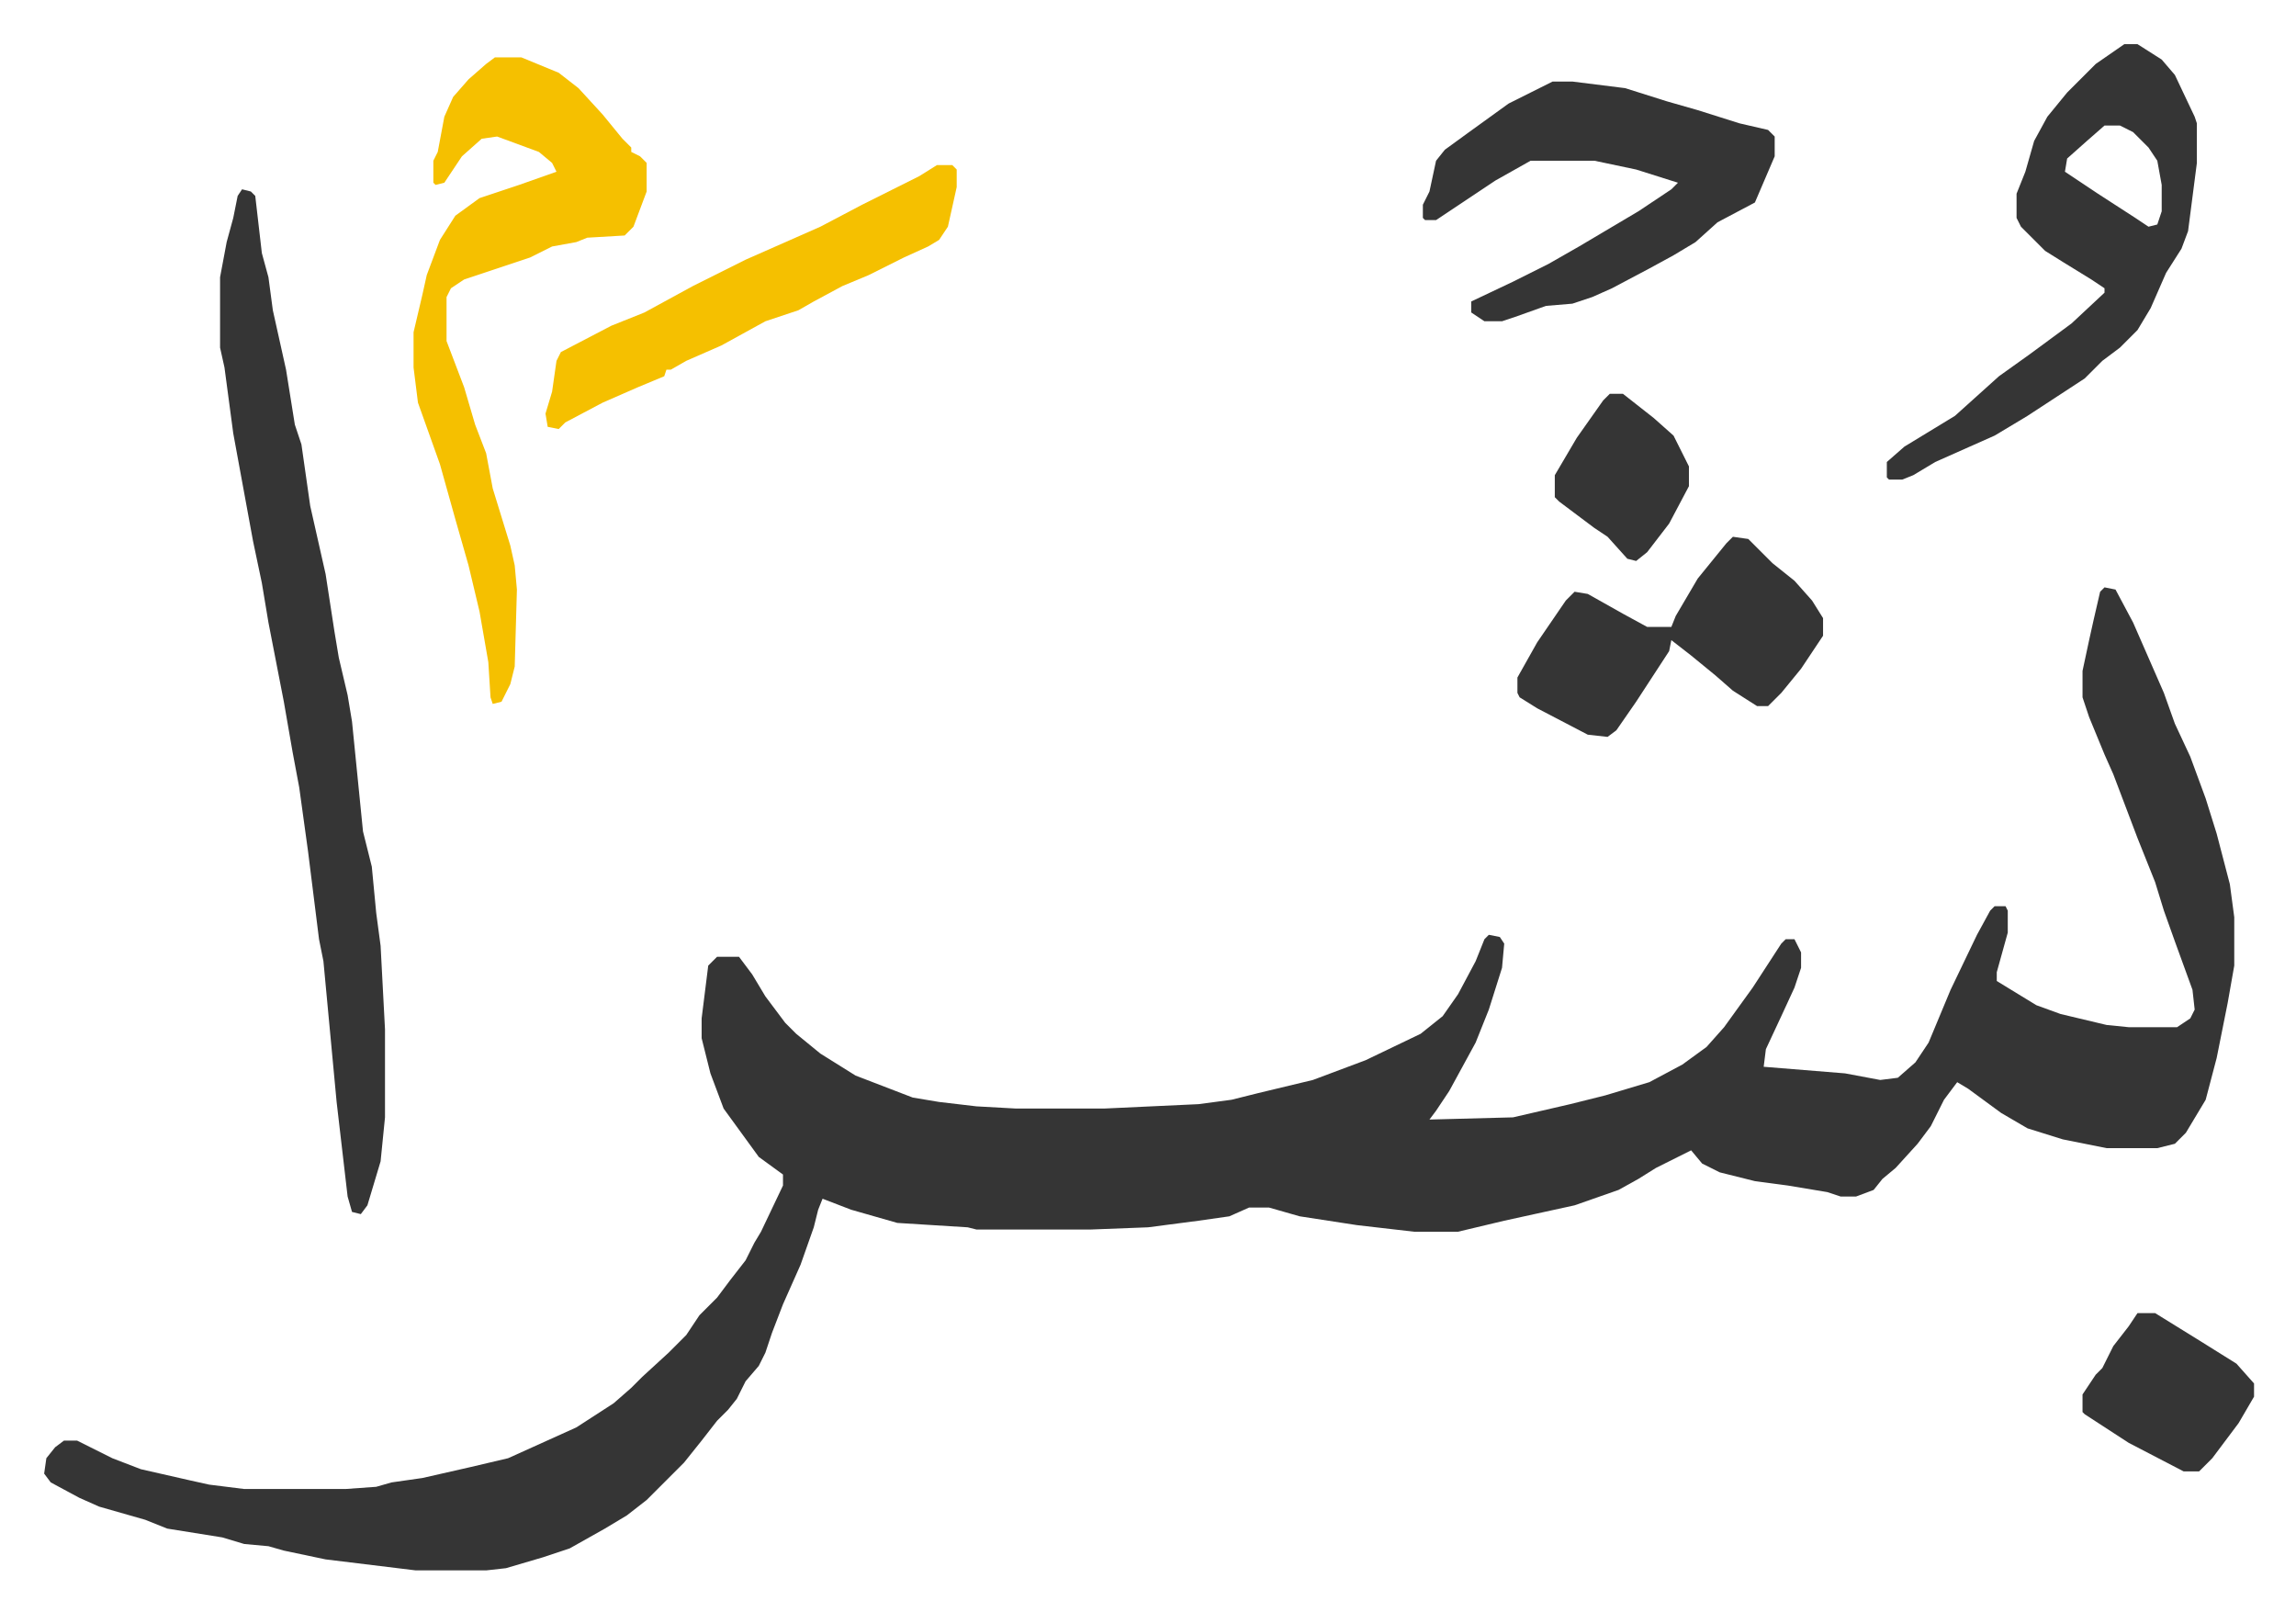
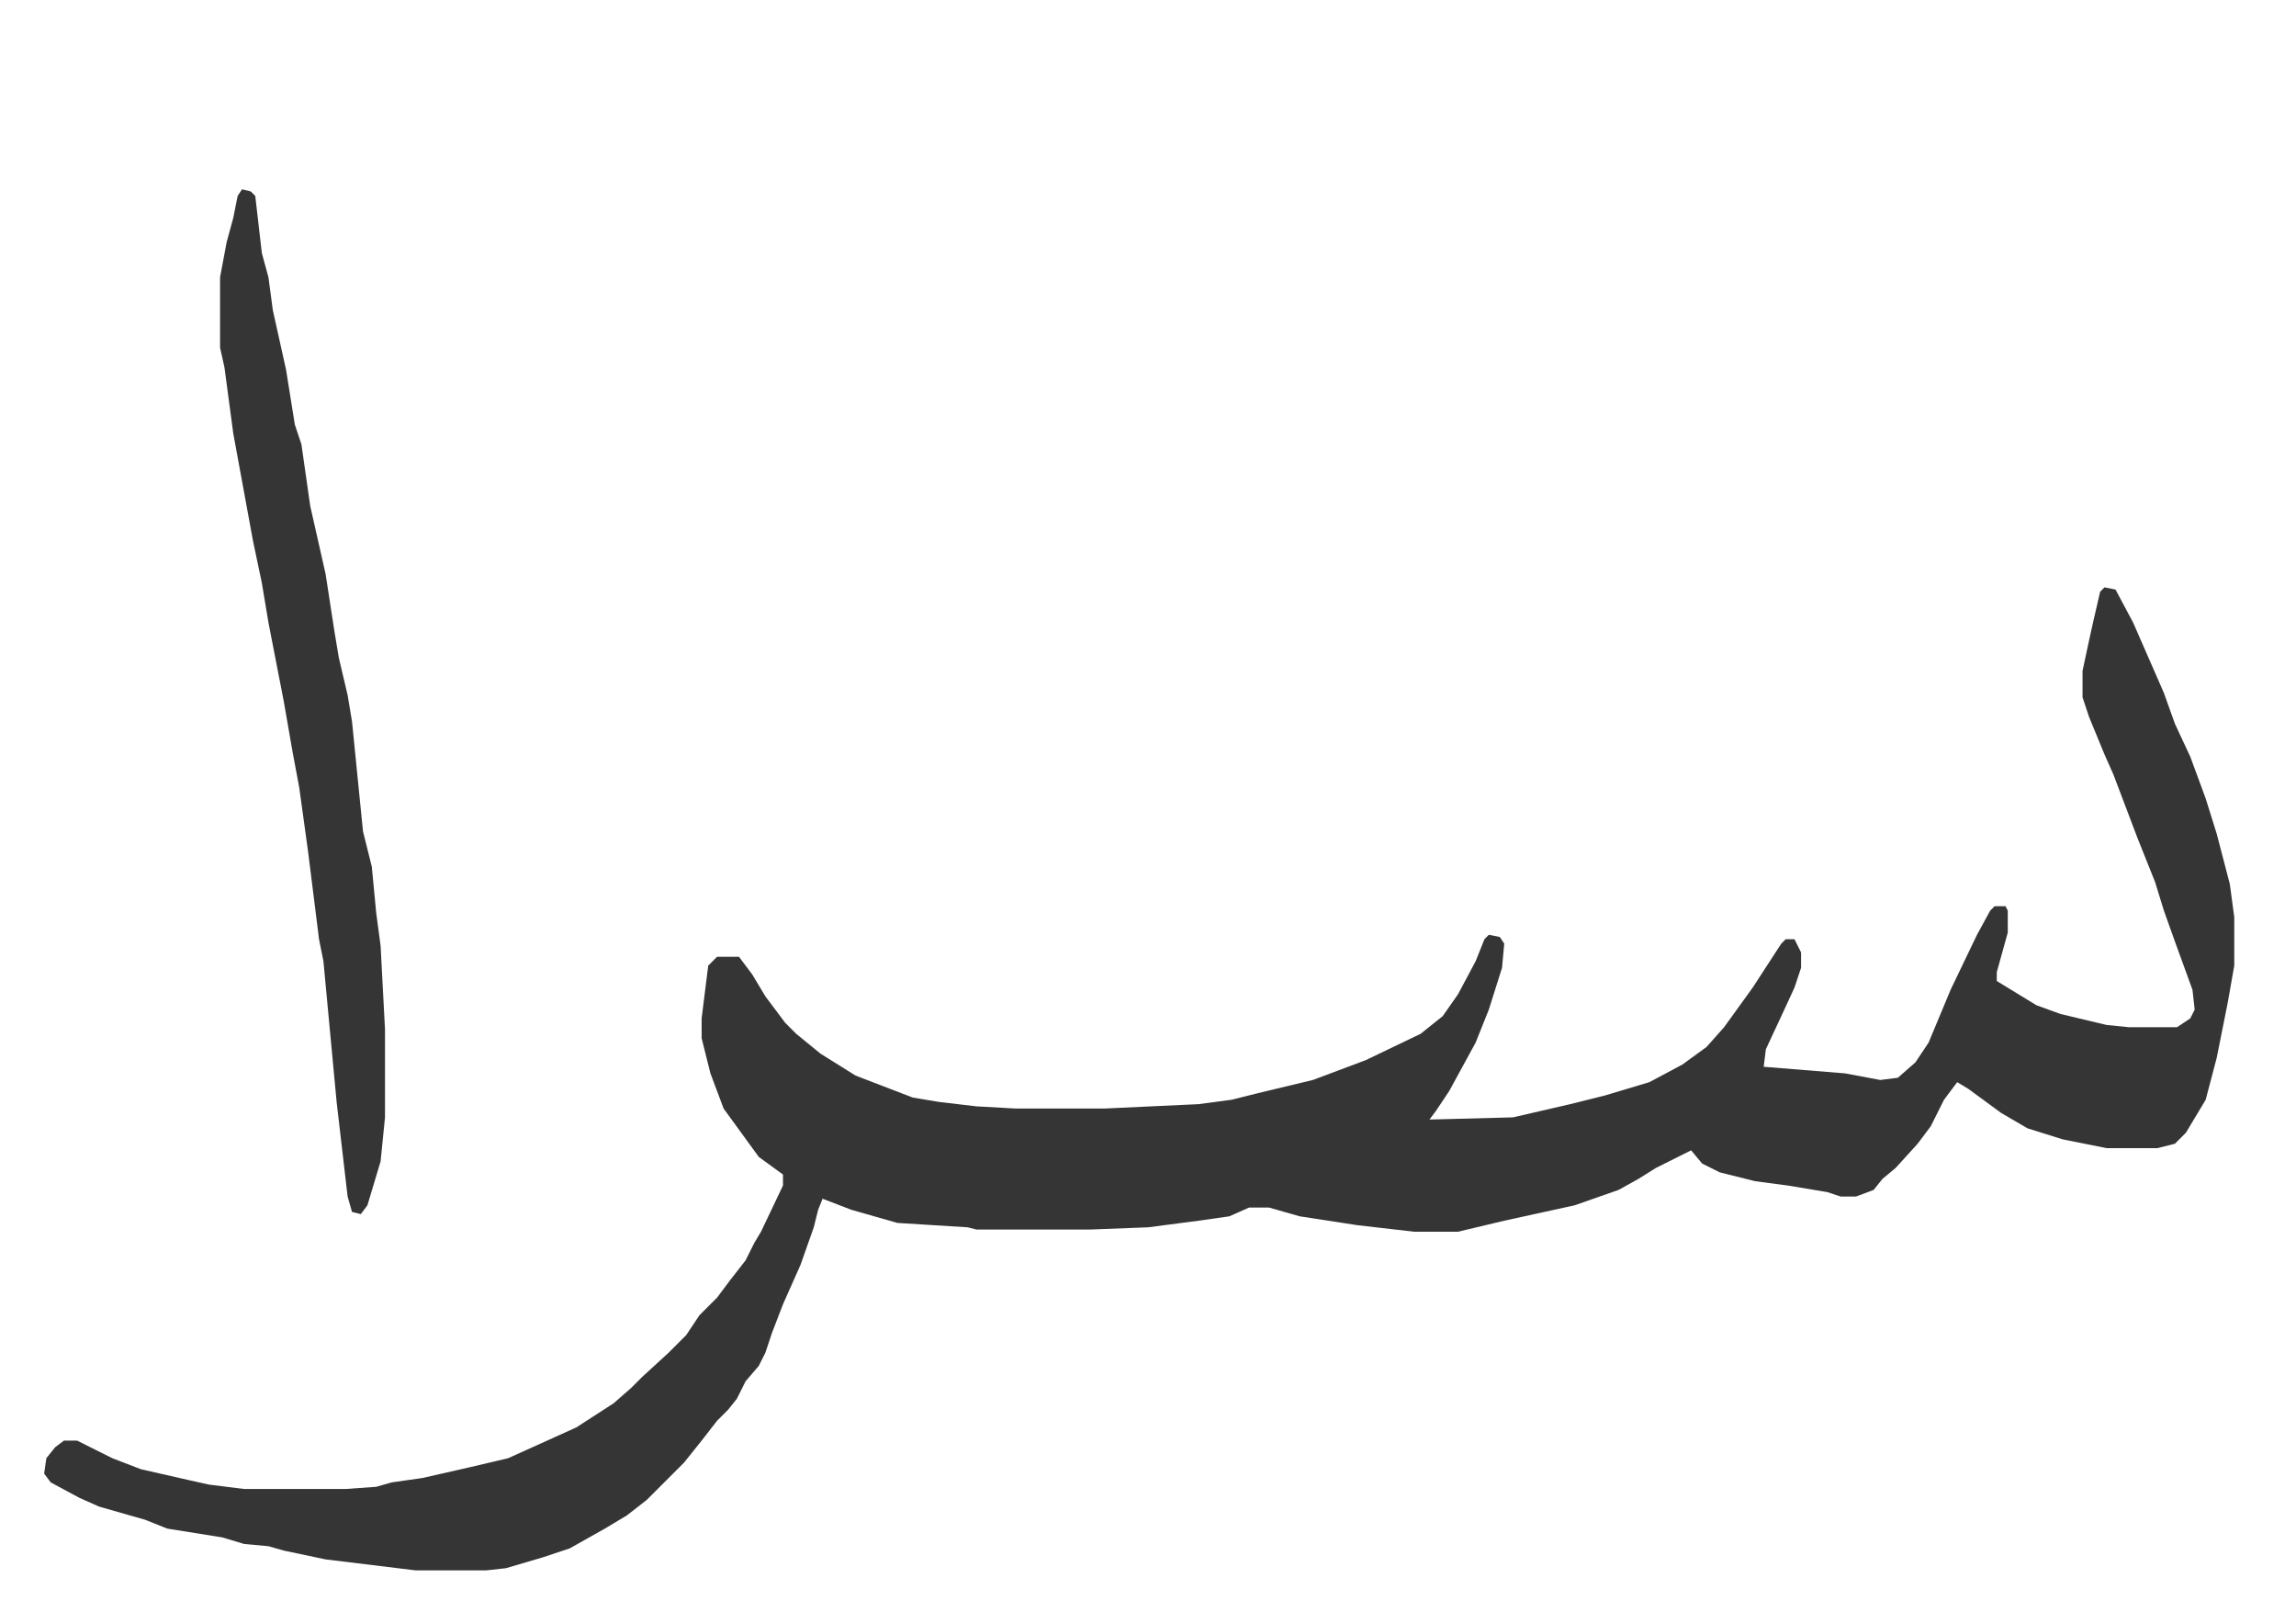
<svg xmlns="http://www.w3.org/2000/svg" role="img" viewBox="-20.08 421.92 1044.16 733.16">
  <path fill="#353535" id="rule_normal" d="M937 689l5 1 8 15 14 32 5 14 7 15 7 19 5 16 6 23 2 15v22l-3 17-5 25-5 19-9 15-5 5-8 2h-23l-20-4-16-5-12-7-15-11-5-3-6 8-6 12-6 8-10 11-6 5-4 5-8 3h-7l-6-2-18-3-15-2-16-4-8-4-5-6-16 8-8 5-9 5-20 7-32 7-21 5h-20l-26-3-26-4-14-4h-9l-9 4-14 2-23 3-26 1h-52l-4-1-32-2-21-6-13-5-2 5-2 8-6 17-8 18-5 13-3 9-3 6-6 7-4 8-4 5-5 5-7 9-8 10-17 17-9 7-10 6-16 9-12 4-17 5-9 1h-32l-41-5-19-4-7-2-11-1-10-3-25-4-10-4-21-6-9-4-13-7-3-4 1-7 4-5 4-3h6l16 8 13 5 22 5 9 2 16 2h46l14-1 7-2 14-2 22-5 17-4 31-14 17-11 8-7 5-5 12-11 8-8 6-9 8-8 6-8 7-9 4-8 3-5 10-21v-5l-11-8-8-11-8-11-6-16-4-16v-9l3-24 4-4h10l6 8 6 10 9 12 5 5 11 9 16 10 26 10 12 2 17 2 18 1h40l43-2 15-2 12-3 25-6 24-9 25-12 10-8 7-10 8-15 4-10 2-2 5 1 2 3-1 11-6 19-6 15-12 22-6 9-3 4 38-1 26-6 16-4 20-6 15-8 11-8 8-9 13-18 13-20 2-2h4l3 6v7l-3 9-6 13-7 15-1 8 37 3 16 3 8-1 8-7 6-9 10-24 12-25 6-11 2-2h5l1 2v10l-5 18v4l18 11 11 4 21 5 10 1h22l6-4 2-4-1-9-8-22-5-14-4-13-8-20-11-29-4-9-7-17-3-9v-12l3-14 2-9 3-13zM90 508l4 1 2 2 3 26 3 11 2 15 6 27 4 25 3 9 4 28 7 31 4 26 2 12 4 17 2 12 5 50 4 16 2 21 2 15 2 38v40l-2 20-6 20-3 4-4-1-2-7-5-43-6-64-2-10-5-40-4-29-3-16-4-23-7-36-3-18-4-19-9-49-4-30-2-9v-32l3-16 3-11 2-10z" />
-   <path fill="#f5c000" id="rule_iqlab" d="M205 448h12l17 7 9 7 11 12 9 11 4 4v2l4 2 3 3v13l-6 16-4 4-17 1-5 2-11 2-10 5-15 5-15 5-6 4-2 4v20l8 21 5 17 5 13 3 16 8 26 2 9 1 11-1 35-2 8-4 8-4 1-1-3-1-16-4-23-5-21-6-21-7-25-10-28-2-16v-16l4-17 2-9 6-16 7-11 11-8 18-6 17-6-2-4-6-5-19-7-7 1-9 8-8 12-4 1-1-1v-10l2-4 3-16 4-9 7-8 8-7z" />
-   <path fill="#353535" id="rule_normal" d="M946 442h6l11 7 6 7 9 19 1 3v18l-4 31-3 8-7 11-7 16-6 10-8 8-8 6-8 8-26 17-15 9-27 12-10 6-5 2h-6l-1-1v-7l8-7 23-14 10-9 10-9 14-10 19-14 15-14v-2l-6-4-13-8-8-5-11-11-2-4v-11l4-10 4-14 6-11 9-11 13-13zm-9 37l-8 7-9 8-1 6 15 10 17 11 6 4 4-1 2-6v-12l-2-11-4-6-7-7-6-3zm-251-20h9l24 3 19 6 14 4 19 6 13 3 3 3v9l-9 21-17 9-10 9-10 6-11 6-17 9-9 4-9 3-12 1-14 5-6 2h-8l-6-4v-5l19-9 16-8 14-8 27-16 15-10 3-3-19-6-19-4h-29l-16 9-21 14-6 4h-5l-1-1v-6l3-6 3-14 4-5 11-8 18-13zm82 207l7 1 11 11 10 8 8 9 5 8v8l-10 15-9 11-6 6h-5l-11-7-8-7-11-9-9-7-1 5-15 23-9 13-4 3-9-1-23-12-8-5-1-2v-7l9-16 13-19 4-4 6 1 16 9 11 6h11l2-5 10-17 13-16z" />
-   <path fill="#f5c000" id="rule_iqlab" d="M406 497h7l2 2v8l-4 18-4 6-5 3-11 5-8 4-8 4-12 5-13 7-7 4-15 5-20 11-16 7-7 4h-2l-1 3-12 5-16 7-17 9-3 3-5-1-1-6 3-10 2-14 2-4 23-12 15-6 22-12 24-12 34-15 19-10 14-7 12-6z" />
-   <path fill="#353535" id="rule_normal" d="M952 1019h8l21 13 16 10 8 9v6l-7 12-12 16-6 6h-7l-25-13-20-13-1-1v-8l6-9 3-3 5-10 7-9zM712 601h6l14 11 9 8 7 14v9l-9 17-10 13-5 4-4-1-9-10-6-4-16-12-2-2v-10l10-17 12-17z" />
</svg>